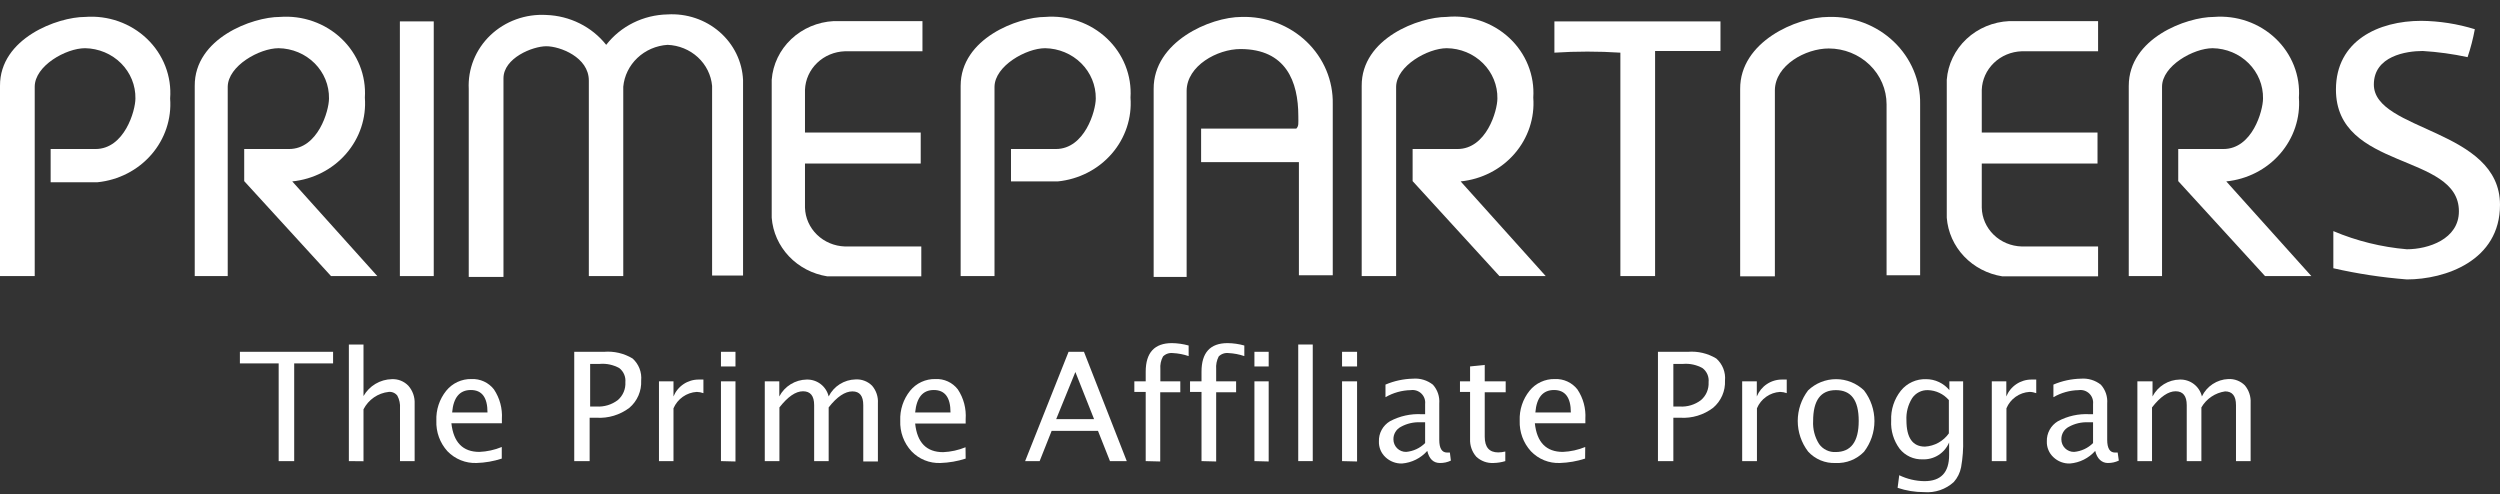
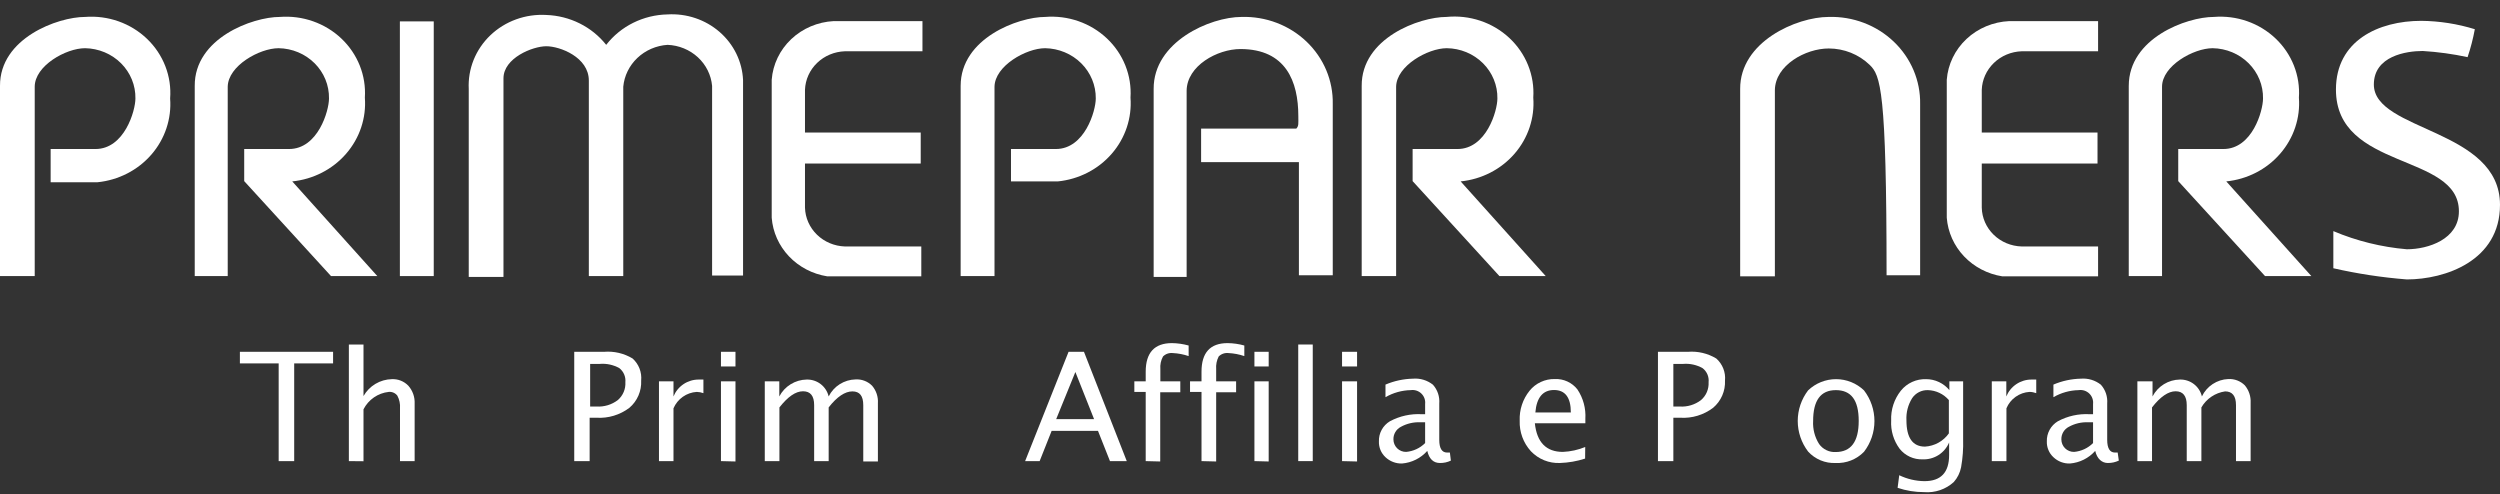
<svg xmlns="http://www.w3.org/2000/svg" width="167" height="33" viewBox="0 0 167 33" fill="none">
  <rect x="0" y="0" width="167" height="33" fill="#333333" stroke="none" />
  <path d="M5.683 1.131C6.441 1.072 7.203 1.173 7.918 1.425C8.632 1.678 9.281 2.076 9.821 2.594C10.361 3.111 10.778 3.735 11.045 4.423C11.311 5.11 11.421 5.845 11.365 6.578C11.468 7.936 11.02 9.28 10.114 10.324C9.209 11.369 7.917 12.032 6.514 12.174H3.383V9.954H6.378C8.311 9.954 9.046 7.398 9.046 6.578C9.054 6.144 8.973 5.713 8.808 5.31C8.643 4.906 8.397 4.538 8.085 4.226C7.773 3.914 7.4 3.665 6.988 3.492C6.575 3.32 6.132 3.227 5.683 3.22C4.407 3.22 2.319 4.395 2.319 5.794V18.442H1.08207e-05V5.738C-0.019 2.548 3.866 1.131 5.683 1.131Z" fill="white" />
  <path d="M82.939 1.131C83.741 1.108 84.538 1.242 85.284 1.526C86.029 1.809 86.707 2.236 87.277 2.781C87.846 3.325 88.295 3.975 88.596 4.692C88.897 5.409 89.044 6.177 89.028 6.951V18.386H86.767V10.831H80.234V8.592H86.593C86.767 8.406 86.728 8.256 86.728 7.753C86.728 5.44 85.897 3.276 82.862 3.276C81.316 3.276 79.286 4.395 79.267 6.055V18.498H77.064V5.943C77.044 2.791 80.833 1.131 82.939 1.131Z" fill="white" />
  <path d="M96.624 1.131C97.386 1.056 98.156 1.142 98.881 1.384C99.605 1.626 100.266 2.017 100.818 2.53C101.37 3.043 101.799 3.666 102.076 4.355C102.353 5.044 102.472 5.784 102.423 6.522C102.526 7.88 102.077 9.224 101.172 10.268C100.266 11.313 98.975 11.976 97.571 12.118L103.254 18.442H100.161L94.363 12.099V9.954H97.359C99.292 9.954 100.026 7.398 100.026 6.578C100.034 6.142 99.952 5.71 99.786 5.306C99.62 4.901 99.373 4.532 99.058 4.22C98.744 3.908 98.369 3.659 97.954 3.487C97.54 3.316 97.094 3.225 96.644 3.22C95.387 3.22 93.28 4.395 93.261 5.794V18.442H90.961V5.738C90.942 2.548 94.807 1.131 96.624 1.131Z" fill="white" />
-   <path d="M122.157 1.131C122.959 1.108 123.758 1.242 124.504 1.526C125.251 1.809 125.93 2.236 126.501 2.78C127.072 3.324 127.523 3.974 127.826 4.691C128.129 5.408 128.279 6.176 128.265 6.951V18.386H126.023V6.969C126.023 5.98 125.616 5.031 124.891 4.331C124.166 3.632 123.183 3.238 122.157 3.238C120.611 3.238 118.582 4.358 118.562 6.018V18.46H116.243V5.943C116.223 2.791 120.012 1.131 122.157 1.131Z" fill="white" />
-   <path d="M103.834 1.429H114.928V3.406H110.56V18.442H108.241V3.518C106.773 3.423 105.301 3.423 103.834 3.518V1.429Z" fill="white" />
+   <path d="M122.157 1.131C122.959 1.108 123.758 1.242 124.504 1.526C125.251 1.809 125.93 2.236 126.501 2.78C127.072 3.324 127.523 3.974 127.826 4.691C128.129 5.408 128.279 6.176 128.265 6.951V18.386H126.023C126.023 5.98 125.616 5.031 124.891 4.331C124.166 3.632 123.183 3.238 122.157 3.238C120.611 3.238 118.582 4.358 118.562 6.018V18.46H116.243V5.943C116.223 2.791 120.012 1.131 122.157 1.131Z" fill="white" />
  <path d="M161.743 1.392C162.957 1.405 164.162 1.594 165.318 1.951C165.202 2.583 165.041 3.207 164.835 3.817C163.849 3.605 162.847 3.467 161.839 3.406C160.737 3.406 158.573 3.742 158.573 5.645C158.573 8.779 167 8.592 167 13.685C167 17.416 163.347 18.666 160.776 18.666C159.123 18.536 157.481 18.287 155.867 17.919V15.438C157.424 16.096 159.082 16.506 160.776 16.651C162.206 16.651 164.255 15.979 164.255 14.114C164.255 10.197 156.041 11.409 156.041 5.981C156.041 2.716 158.882 1.392 161.743 1.392Z" fill="white" />
  <path d="M36.493 1C37.271 1.027 38.033 1.22 38.725 1.565C39.417 1.91 40.021 2.399 40.494 2.996C40.972 2.379 41.589 1.875 42.299 1.523C43.009 1.171 43.793 0.979 44.591 0.963C45.222 0.925 45.855 1.009 46.451 1.21C47.048 1.411 47.597 1.724 48.067 2.133C48.537 2.541 48.918 3.035 49.187 3.587C49.456 4.139 49.609 4.737 49.636 5.346V18.404H47.568V5.738C47.503 5.01 47.164 4.329 46.616 3.824C46.068 3.32 45.348 3.025 44.591 2.996C43.834 3.046 43.12 3.356 42.578 3.869C42.036 4.382 41.701 5.064 41.634 5.794V18.442H39.334V5.384C39.334 3.817 37.401 3.089 36.493 3.089C35.584 3.089 33.632 3.873 33.632 5.234V18.498H31.312V5.943C31.279 5.281 31.39 4.619 31.639 4C31.888 3.382 32.27 2.821 32.758 2.355C33.247 1.888 33.832 1.527 34.476 1.293C35.119 1.06 35.806 0.96 36.493 1Z" fill="white" />
  <path d="M18.691 1.131C19.444 1.073 20.201 1.172 20.911 1.422C21.621 1.671 22.267 2.064 22.806 2.576C23.345 3.087 23.763 3.704 24.034 4.384C24.304 5.065 24.42 5.794 24.373 6.522C24.477 7.88 24.028 9.224 23.122 10.268C22.217 11.313 20.925 11.976 19.522 12.118L25.205 18.442H22.112L16.313 12.099V9.954H19.309C21.242 9.954 21.977 7.398 21.977 6.578C21.984 6.144 21.904 5.713 21.739 5.31C21.574 4.906 21.328 4.538 21.016 4.226C20.703 3.915 20.331 3.665 19.918 3.492C19.506 3.32 19.063 3.227 18.613 3.22C17.338 3.22 15.231 4.395 15.212 5.794V18.442H13.008V5.738C12.989 2.548 16.874 1.131 18.691 1.131Z" fill="white" />
  <path d="M28.974 1.429H26.712V18.442H28.974V1.429Z" fill="white" />
  <path d="M55.686 1.41H61.62V3.425H56.44C55.74 3.448 55.075 3.727 54.58 4.205C54.085 4.683 53.797 5.324 53.773 5.999V8.853H61.504V10.924H53.773V13.871C53.792 14.55 54.078 15.196 54.574 15.678C55.069 16.16 55.737 16.441 56.44 16.464H61.543V18.46H55.261C54.276 18.304 53.375 17.832 52.702 17.122C52.029 16.412 51.623 15.503 51.55 14.543V5.328C51.628 4.301 52.091 3.337 52.852 2.616C53.614 1.895 54.621 1.467 55.686 1.41Z" fill="white" />
  <path d="M69.815 1.131C70.57 1.07 71.329 1.167 72.041 1.415C72.754 1.663 73.402 2.057 73.943 2.568C74.484 3.079 74.905 3.697 75.176 4.379C75.448 5.062 75.564 5.792 75.517 6.522C75.62 7.88 75.172 9.224 74.266 10.268C73.361 11.313 72.069 11.976 70.666 12.118H67.534V9.954H70.53C72.463 9.954 73.198 7.398 73.198 6.578C73.208 5.7 72.858 4.854 72.224 4.225C71.591 3.596 70.724 3.235 69.815 3.22C68.559 3.22 66.452 4.395 66.433 5.794V18.442H64.171V5.738C64.171 2.548 68.037 1.131 69.815 1.131Z" fill="white" />
  <path d="M134.219 1.41H140.152V3.425H135.05C134.35 3.448 133.685 3.727 133.19 4.205C132.695 4.683 132.406 5.324 132.382 5.999V8.853H140.114V10.924H132.382V13.871C132.397 14.552 132.682 15.2 133.179 15.683C133.675 16.166 134.345 16.445 135.05 16.464H140.152V18.46H133.755C132.77 18.304 131.869 17.832 131.196 17.122C130.523 16.412 130.117 15.503 130.044 14.543V5.328C130.123 4.295 130.591 3.326 131.361 2.604C132.13 1.883 133.147 1.458 134.219 1.41Z" fill="white" />
  <path d="M147.884 1.131C148.638 1.07 149.396 1.167 150.108 1.415C150.819 1.663 151.467 2.057 152.006 2.569C152.546 3.08 152.964 3.698 153.234 4.381C153.503 5.063 153.616 5.793 153.567 6.522C153.67 7.88 153.221 9.224 152.315 10.268C151.41 11.313 150.119 11.976 148.715 12.118L154.398 18.442H151.305L145.506 12.099V9.954H148.522C150.455 9.954 151.17 7.398 151.17 6.578C151.177 6.144 151.097 5.713 150.932 5.31C150.767 4.906 150.521 4.538 150.209 4.226C149.897 3.915 149.524 3.665 149.112 3.492C148.699 3.32 148.256 3.227 147.807 3.22C146.531 3.22 144.424 4.395 144.424 5.794V18.442H142.201V5.738C142.201 2.548 146.067 1.131 147.884 1.131Z" fill="white" />
  <g clip-path="url(#clip0_249_713)">
    <path d="M18.615 30.802V24.276H16.025V23.501H22.25V24.276H19.652V30.802H18.615Z" fill="white" />
    <path d="M23.304 30.802V23.013H24.282V26.457C24.473 26.122 24.747 25.841 25.078 25.643C25.409 25.445 25.786 25.337 26.172 25.328C26.377 25.318 26.581 25.351 26.772 25.427C26.963 25.503 27.135 25.618 27.277 25.766C27.566 26.093 27.717 26.518 27.698 26.954V30.802H26.72V27.274C26.742 26.982 26.681 26.69 26.543 26.432C26.477 26.344 26.39 26.275 26.289 26.231C26.189 26.186 26.079 26.169 25.969 26.179C25.614 26.217 25.273 26.344 24.978 26.547C24.684 26.75 24.445 27.023 24.282 27.341V30.811L23.304 30.802Z" fill="white" />
-     <path d="M33.518 30.634C32.973 30.812 32.405 30.911 31.831 30.928C31.471 30.941 31.112 30.878 30.778 30.743C30.444 30.608 30.142 30.404 29.891 30.145C29.385 29.587 29.118 28.852 29.149 28.099C29.12 27.376 29.354 26.667 29.807 26.103C30.009 25.853 30.267 25.652 30.559 25.516C30.852 25.38 31.171 25.313 31.494 25.32C31.781 25.307 32.068 25.363 32.329 25.483C32.59 25.603 32.819 25.784 32.995 26.011C33.383 26.592 33.57 27.284 33.526 27.981V28.276H30.153C30.296 29.556 30.92 30.187 32.025 30.187C32.538 30.166 33.043 30.054 33.518 29.859V30.634ZM30.203 27.552H32.565C32.565 26.549 32.194 26.053 31.452 26.053C30.709 26.053 30.288 26.549 30.203 27.552Z" fill="white" />
    <path d="M38.359 30.802V23.501H40.35C41.017 23.446 41.684 23.602 42.256 23.947C42.461 24.131 42.619 24.36 42.719 24.616C42.819 24.872 42.856 25.148 42.83 25.421C42.847 25.764 42.785 26.106 42.649 26.421C42.513 26.737 42.306 27.017 42.045 27.24C41.417 27.716 40.639 27.952 39.852 27.905H39.388V30.802H38.359ZM39.422 27.156H39.844C40.355 27.188 40.861 27.036 41.269 26.726C41.44 26.579 41.574 26.395 41.662 26.187C41.75 25.98 41.789 25.755 41.775 25.53C41.792 25.354 41.764 25.176 41.695 25.013C41.626 24.85 41.517 24.707 41.379 24.596C40.979 24.37 40.521 24.27 40.063 24.309H39.422V27.156Z" fill="white" />
    <path d="M44.019 30.802V25.472H44.989V26.482C45.125 26.148 45.359 25.861 45.659 25.66C45.96 25.459 46.314 25.352 46.676 25.354H46.988V26.263C46.844 26.211 46.693 26.182 46.541 26.179C46.206 26.2 45.884 26.314 45.61 26.507C45.336 26.701 45.121 26.966 44.989 27.274V30.802H44.019Z" fill="white" />
    <path d="M48.16 24.478V23.501H49.13V24.478H48.16ZM48.16 30.802V25.472H49.13V30.827L48.16 30.802Z" fill="white" />
    <path d="M51.087 30.802V25.472H52.057V26.482C52.232 26.147 52.495 25.866 52.817 25.667C53.139 25.469 53.509 25.36 53.887 25.354C54.224 25.345 54.554 25.452 54.822 25.657C55.089 25.863 55.277 26.154 55.355 26.482C55.522 26.147 55.778 25.864 56.094 25.664C56.411 25.464 56.776 25.353 57.151 25.345C57.355 25.333 57.559 25.364 57.749 25.437C57.94 25.509 58.112 25.622 58.256 25.766C58.532 26.088 58.671 26.505 58.644 26.928V30.827H57.666V27.063C57.666 26.448 57.429 26.145 56.94 26.145C56.451 26.145 55.911 26.499 55.355 27.215V30.802H54.385V27.063C54.385 26.448 54.14 26.137 53.642 26.137C53.145 26.137 52.63 26.499 52.065 27.215V30.802H51.087Z" fill="white" />
-     <path d="M64.506 30.634C63.96 30.811 63.392 30.91 62.819 30.928C62.46 30.942 62.102 30.88 61.769 30.745C61.436 30.61 61.135 30.405 60.888 30.145C60.633 29.87 60.437 29.548 60.308 29.197C60.179 28.846 60.121 28.473 60.137 28.099C60.108 27.376 60.342 26.668 60.795 26.103C60.997 25.853 61.255 25.652 61.547 25.516C61.84 25.38 62.159 25.313 62.482 25.32C62.769 25.305 63.056 25.36 63.318 25.481C63.579 25.601 63.807 25.783 63.983 26.011C64.372 26.597 64.556 27.296 64.506 27.998V28.293H61.132C61.267 29.573 61.891 30.204 63.005 30.204C63.517 30.182 64.022 30.071 64.497 29.876L64.506 30.634ZM61.132 27.552H63.494C63.494 26.55 63.123 26.053 62.38 26.053C61.638 26.053 61.233 26.55 61.132 27.552Z" fill="white" />
    <path d="M68.478 30.802L71.38 23.501H72.409L75.268 30.802H74.146L73.345 28.781H70.25L69.448 30.802H68.478ZM70.553 27.998H73.084L71.835 24.849L70.553 27.998Z" fill="white" />
    <path d="M76.533 30.802V26.179H75.774V25.472H76.533V24.832C76.533 23.552 77.124 22.92 78.288 22.92C78.664 22.926 79.038 22.98 79.401 23.08V23.787C79.061 23.671 78.706 23.603 78.347 23.585C78.227 23.571 78.105 23.584 77.991 23.623C77.877 23.662 77.774 23.727 77.689 23.813C77.549 24.07 77.487 24.363 77.512 24.655V25.472H78.844V26.204H77.503V30.827L76.533 30.802Z" fill="white" />
    <path d="M80.261 30.802V26.179H79.494V25.472H80.261V24.832C80.261 23.552 80.843 22.92 82.007 22.92C82.384 22.925 82.758 22.979 83.121 23.08V23.787C82.78 23.671 82.425 23.603 82.066 23.585C81.946 23.571 81.825 23.584 81.711 23.623C81.597 23.662 81.493 23.727 81.408 23.813C81.275 24.073 81.217 24.364 81.24 24.655V25.472H82.572V26.204H81.24V30.827L80.261 30.802Z" fill="white" />
    <path d="M83.795 24.478V23.501H84.748V24.478H83.795ZM83.795 30.802V25.472H84.748V30.827L83.795 30.802Z" fill="white" />
    <path d="M86.722 30.802V23.013H87.692V30.802H86.722Z" fill="white" />
    <path d="M89.649 24.478V23.501H90.652V24.478H89.649ZM89.649 30.802V25.472H90.652V30.827L89.649 30.802Z" fill="white" />
    <path d="M95.342 30.12C94.909 30.607 94.305 30.909 93.655 30.962C93.452 30.968 93.25 30.934 93.061 30.861C92.871 30.789 92.698 30.68 92.55 30.541C92.406 30.407 92.292 30.244 92.216 30.062C92.141 29.881 92.105 29.685 92.112 29.488C92.102 29.219 92.165 28.952 92.294 28.715C92.423 28.478 92.613 28.28 92.845 28.141C93.497 27.791 94.232 27.628 94.971 27.669H95.198V26.987C95.213 26.859 95.197 26.73 95.154 26.608C95.11 26.487 95.039 26.378 94.946 26.288C94.853 26.199 94.741 26.132 94.618 26.092C94.495 26.053 94.365 26.042 94.237 26.061C93.644 26.073 93.063 26.235 92.55 26.533V25.691C93.132 25.443 93.756 25.309 94.389 25.295C94.868 25.256 95.344 25.401 95.721 25.699C95.873 25.869 95.988 26.068 96.061 26.283C96.133 26.499 96.161 26.727 96.143 26.954V29.387C96.143 29.943 96.32 30.23 96.658 30.23H96.852L96.919 30.768C96.69 30.878 96.439 30.933 96.185 30.928C95.755 30.928 95.468 30.659 95.342 30.12ZM95.198 29.598V28.208H94.87C94.42 28.189 93.973 28.294 93.579 28.512C93.425 28.591 93.297 28.712 93.209 28.861C93.121 29.01 93.076 29.181 93.081 29.354C93.082 29.575 93.17 29.786 93.326 29.943C93.406 30.022 93.501 30.085 93.605 30.127C93.709 30.169 93.821 30.189 93.933 30.187C94.411 30.144 94.858 29.936 95.198 29.598Z" fill="white" />
-     <path d="M100.554 30.802C100.3 30.88 100.036 30.922 99.77 30.928C99.559 30.94 99.348 30.908 99.149 30.836C98.951 30.763 98.769 30.652 98.614 30.507C98.33 30.182 98.182 29.76 98.201 29.328V26.179H97.526V25.472H98.201V24.478L99.18 24.377V25.472H100.58V26.204H99.18V29.168C99.18 29.876 99.483 30.221 100.082 30.221C100.241 30.219 100.4 30.199 100.554 30.162V30.802Z" fill="white" />
    <path d="M105.885 30.634C105.339 30.811 104.771 30.91 104.198 30.928C103.839 30.942 103.481 30.88 103.148 30.745C102.815 30.61 102.514 30.405 102.266 30.145C101.757 29.588 101.488 28.853 101.516 28.099C101.487 27.376 101.72 26.667 102.174 26.103C102.376 25.852 102.633 25.652 102.926 25.516C103.218 25.38 103.538 25.313 103.861 25.32C104.149 25.307 104.437 25.363 104.699 25.483C104.962 25.603 105.192 25.784 105.37 26.011C105.759 26.592 105.945 27.284 105.902 27.981V28.276H102.528C102.663 29.556 103.295 30.187 104.4 30.187C104.913 30.165 105.418 30.054 105.893 29.859L105.885 30.634ZM102.562 27.552H104.932C104.932 26.549 104.552 26.053 103.81 26.053C103.068 26.053 102.646 26.549 102.562 27.552Z" fill="white" />
    <path d="M110.751 30.802V23.501H112.75C113.414 23.447 114.078 23.603 114.648 23.948C114.854 24.13 115.014 24.359 115.115 24.615C115.217 24.871 115.256 25.147 115.23 25.421C115.246 25.765 115.183 26.107 115.045 26.423C114.908 26.738 114.7 27.018 114.437 27.24C113.81 27.717 113.031 27.953 112.244 27.905H111.78V30.802H110.751ZM111.78 27.156H112.202C112.714 27.19 113.22 27.037 113.627 26.726C113.798 26.579 113.933 26.395 114.02 26.188C114.108 25.98 114.147 25.755 114.134 25.531C114.153 25.354 114.126 25.175 114.057 25.012C113.987 24.848 113.877 24.705 113.737 24.596C113.338 24.37 112.879 24.27 112.421 24.31H111.78V27.156Z" fill="white" />
-     <path d="M116.377 30.802V25.472H117.355V26.482C117.491 26.147 117.724 25.86 118.025 25.659C118.326 25.457 118.68 25.351 119.042 25.354H119.354V26.263C119.211 26.21 119.06 26.182 118.907 26.179C118.573 26.199 118.251 26.312 117.979 26.506C117.706 26.699 117.493 26.965 117.364 27.274V30.802H116.377Z" fill="white" />
    <path d="M122.618 30.928C122.274 30.943 121.931 30.882 121.614 30.75C121.296 30.617 121.011 30.417 120.78 30.162C120.332 29.575 120.089 28.858 120.089 28.12C120.089 27.382 120.332 26.665 120.78 26.078C121.282 25.597 121.952 25.328 122.648 25.328C123.344 25.328 124.014 25.597 124.516 26.078C124.968 26.666 125.213 27.387 125.213 28.128C125.213 28.87 124.968 29.591 124.516 30.179C124.271 30.431 123.975 30.628 123.648 30.758C123.321 30.887 122.97 30.945 122.618 30.928ZM122.618 30.196C123.647 30.196 124.162 29.505 124.162 28.116C124.162 26.726 123.656 26.061 122.635 26.061C121.615 26.061 121.117 26.752 121.117 28.124C121.087 28.664 121.226 29.199 121.514 29.657C121.639 29.834 121.808 29.977 122.005 30.071C122.201 30.166 122.418 30.209 122.635 30.196H122.618Z" fill="white" />
    <path d="M126.76 32.587L126.869 31.745C127.396 32 127.972 32.135 128.556 32.141C129.653 32.141 130.201 31.56 130.201 30.398V29.556C130.057 29.902 129.809 30.196 129.493 30.398C129.176 30.599 128.805 30.699 128.43 30.684C128.136 30.695 127.844 30.636 127.578 30.513C127.311 30.39 127.077 30.207 126.895 29.977C126.492 29.433 126.292 28.766 126.33 28.091C126.299 27.369 126.53 26.661 126.979 26.095C127.182 25.845 127.439 25.646 127.732 25.513C128.025 25.38 128.345 25.317 128.666 25.328C128.963 25.328 129.256 25.394 129.524 25.521C129.793 25.648 130.03 25.832 130.218 26.061V25.472H131.137V29.345C131.156 29.969 131.111 30.592 131.002 31.206C130.932 31.576 130.763 31.919 130.513 32.2C130.247 32.442 129.933 32.627 129.592 32.743C129.251 32.859 128.89 32.903 128.531 32.874C127.929 32.875 127.331 32.778 126.76 32.587ZM130.184 28.95V26.726C130.01 26.524 129.796 26.36 129.555 26.246C129.313 26.131 129.051 26.068 128.784 26.061C128.577 26.054 128.371 26.099 128.187 26.194C128.002 26.288 127.845 26.428 127.73 26.6C127.455 27.041 127.322 27.555 127.35 28.074C127.35 29.244 127.763 29.834 128.59 29.834C128.905 29.815 129.212 29.726 129.488 29.573C129.764 29.42 130.002 29.207 130.184 28.95Z" fill="white" />
    <path d="M133.052 30.802V25.472H134.022V26.482C134.158 26.148 134.392 25.861 134.692 25.66C134.993 25.459 135.347 25.352 135.709 25.354H136.021V26.263C135.878 26.21 135.726 26.181 135.574 26.179C135.24 26.199 134.918 26.312 134.645 26.506C134.372 26.699 134.159 26.965 134.03 27.274V30.802H133.052Z" fill="white" />
    <path d="M139.96 30.12C139.527 30.607 138.923 30.909 138.273 30.962C138.07 30.969 137.867 30.935 137.678 30.863C137.488 30.791 137.315 30.681 137.168 30.541C137.023 30.407 136.909 30.244 136.834 30.062C136.758 29.881 136.722 29.685 136.729 29.488C136.72 29.219 136.783 28.952 136.912 28.715C137.041 28.478 137.231 28.28 137.463 28.141C138.114 27.79 138.85 27.627 139.588 27.669H139.816V26.987C139.83 26.859 139.815 26.73 139.771 26.608C139.728 26.487 139.656 26.378 139.564 26.288C139.471 26.199 139.358 26.132 139.236 26.092C139.113 26.053 138.982 26.042 138.855 26.061C138.261 26.073 137.681 26.235 137.168 26.533V25.691C137.75 25.442 138.374 25.308 139.006 25.295C139.486 25.256 139.962 25.401 140.339 25.699C140.491 25.869 140.606 26.068 140.679 26.283C140.751 26.499 140.779 26.727 140.761 26.954V29.387C140.761 29.943 140.938 30.23 141.275 30.23H141.461L141.537 30.768C141.307 30.876 141.056 30.931 140.803 30.928C140.415 30.928 140.086 30.659 139.96 30.12ZM139.816 29.598V28.208H139.487C139.037 28.189 138.591 28.294 138.197 28.512C138.043 28.591 137.914 28.712 137.826 28.861C137.738 29.01 137.694 29.181 137.699 29.354C137.7 29.575 137.788 29.786 137.944 29.943C138.024 30.022 138.118 30.085 138.223 30.127C138.327 30.169 138.439 30.189 138.551 30.187C139.029 30.144 139.476 29.936 139.816 29.598Z" fill="white" />
    <path d="M142.777 30.802V25.472H143.789V26.482C143.963 26.146 144.225 25.864 144.547 25.665C144.87 25.466 145.24 25.359 145.619 25.354C145.956 25.345 146.286 25.452 146.554 25.658C146.821 25.863 147.009 26.154 147.087 26.482C147.246 26.146 147.495 25.861 147.806 25.656C148.116 25.451 148.477 25.335 148.849 25.32C149.053 25.309 149.256 25.34 149.447 25.413C149.637 25.486 149.81 25.597 149.954 25.741C150.225 26.066 150.364 26.481 150.342 26.903V30.802H149.364V27.063C149.364 26.448 149.119 26.145 148.638 26.145C148.31 26.192 147.997 26.313 147.723 26.498C147.448 26.683 147.219 26.928 147.053 27.215V30.802H146.074V27.063C146.074 26.448 145.821 26.137 145.332 26.137C144.843 26.137 144.312 26.499 143.755 27.215V30.802H142.777Z" fill="white" />
  </g>
  <defs>
    <clipPath id="clip0_249_713">
      <rect width="134.317" height="9.979" fill="white" transform="translate(16.025 22.895)" />
    </clipPath>
  </defs>
</svg>